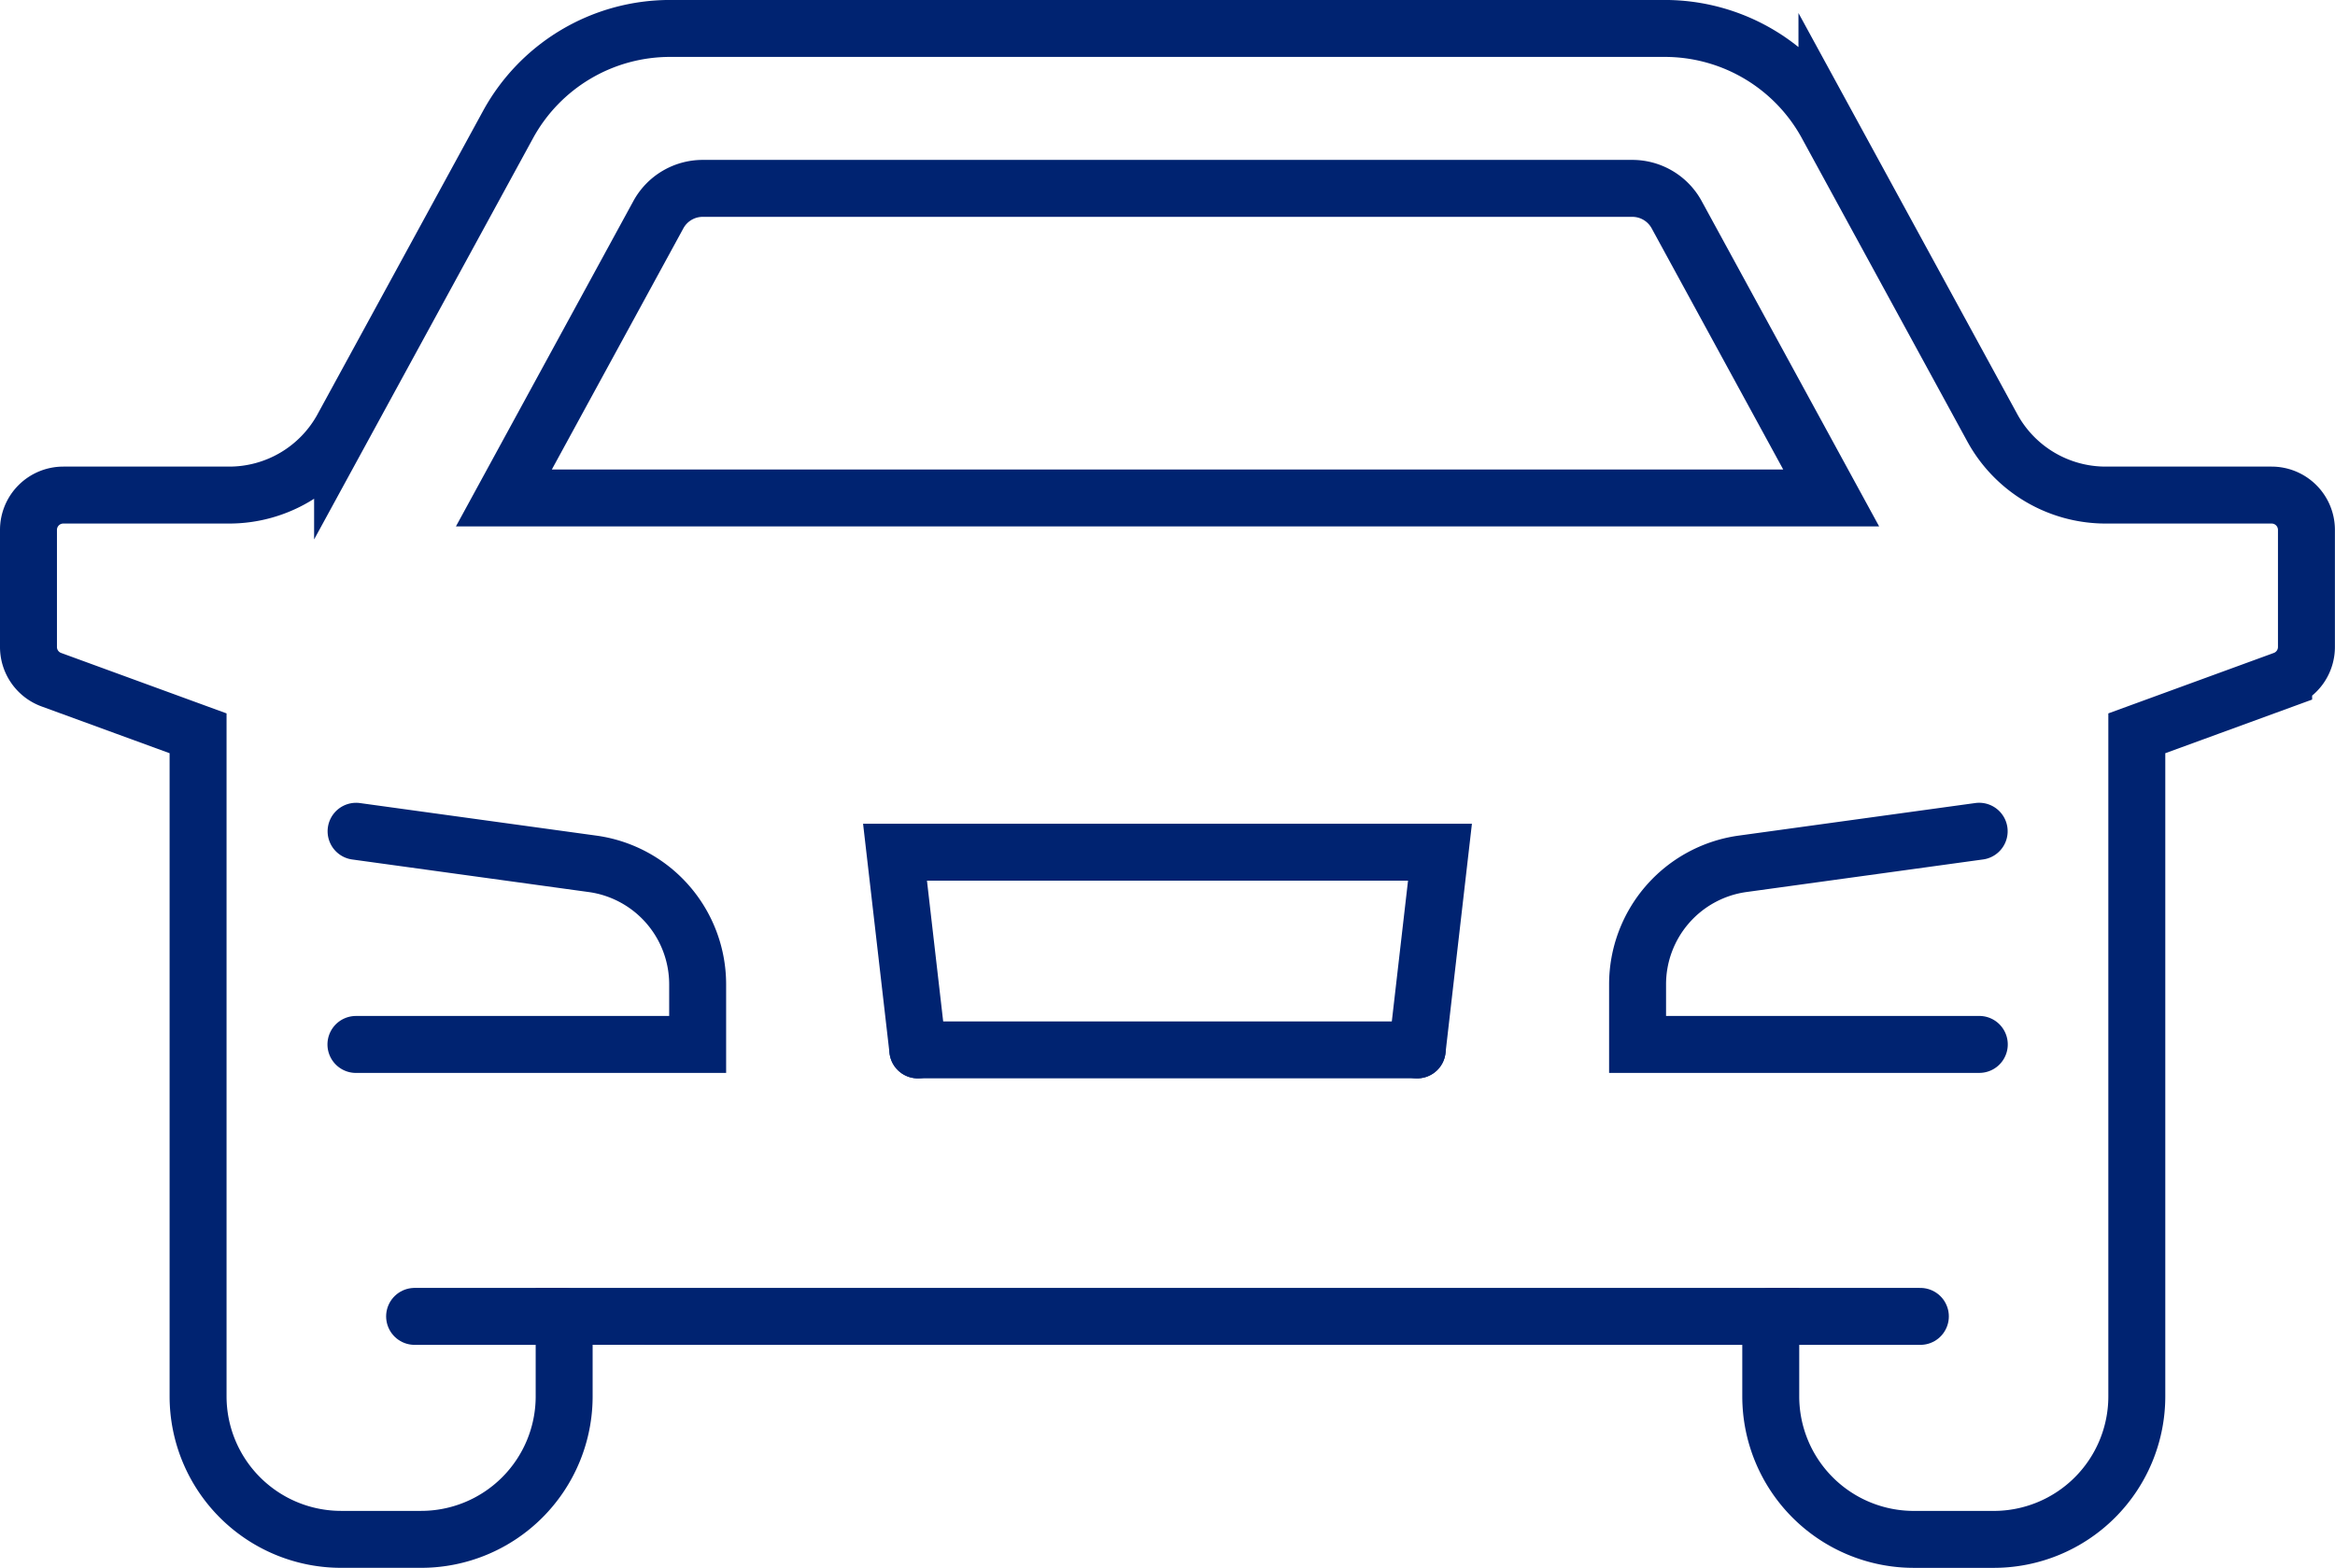
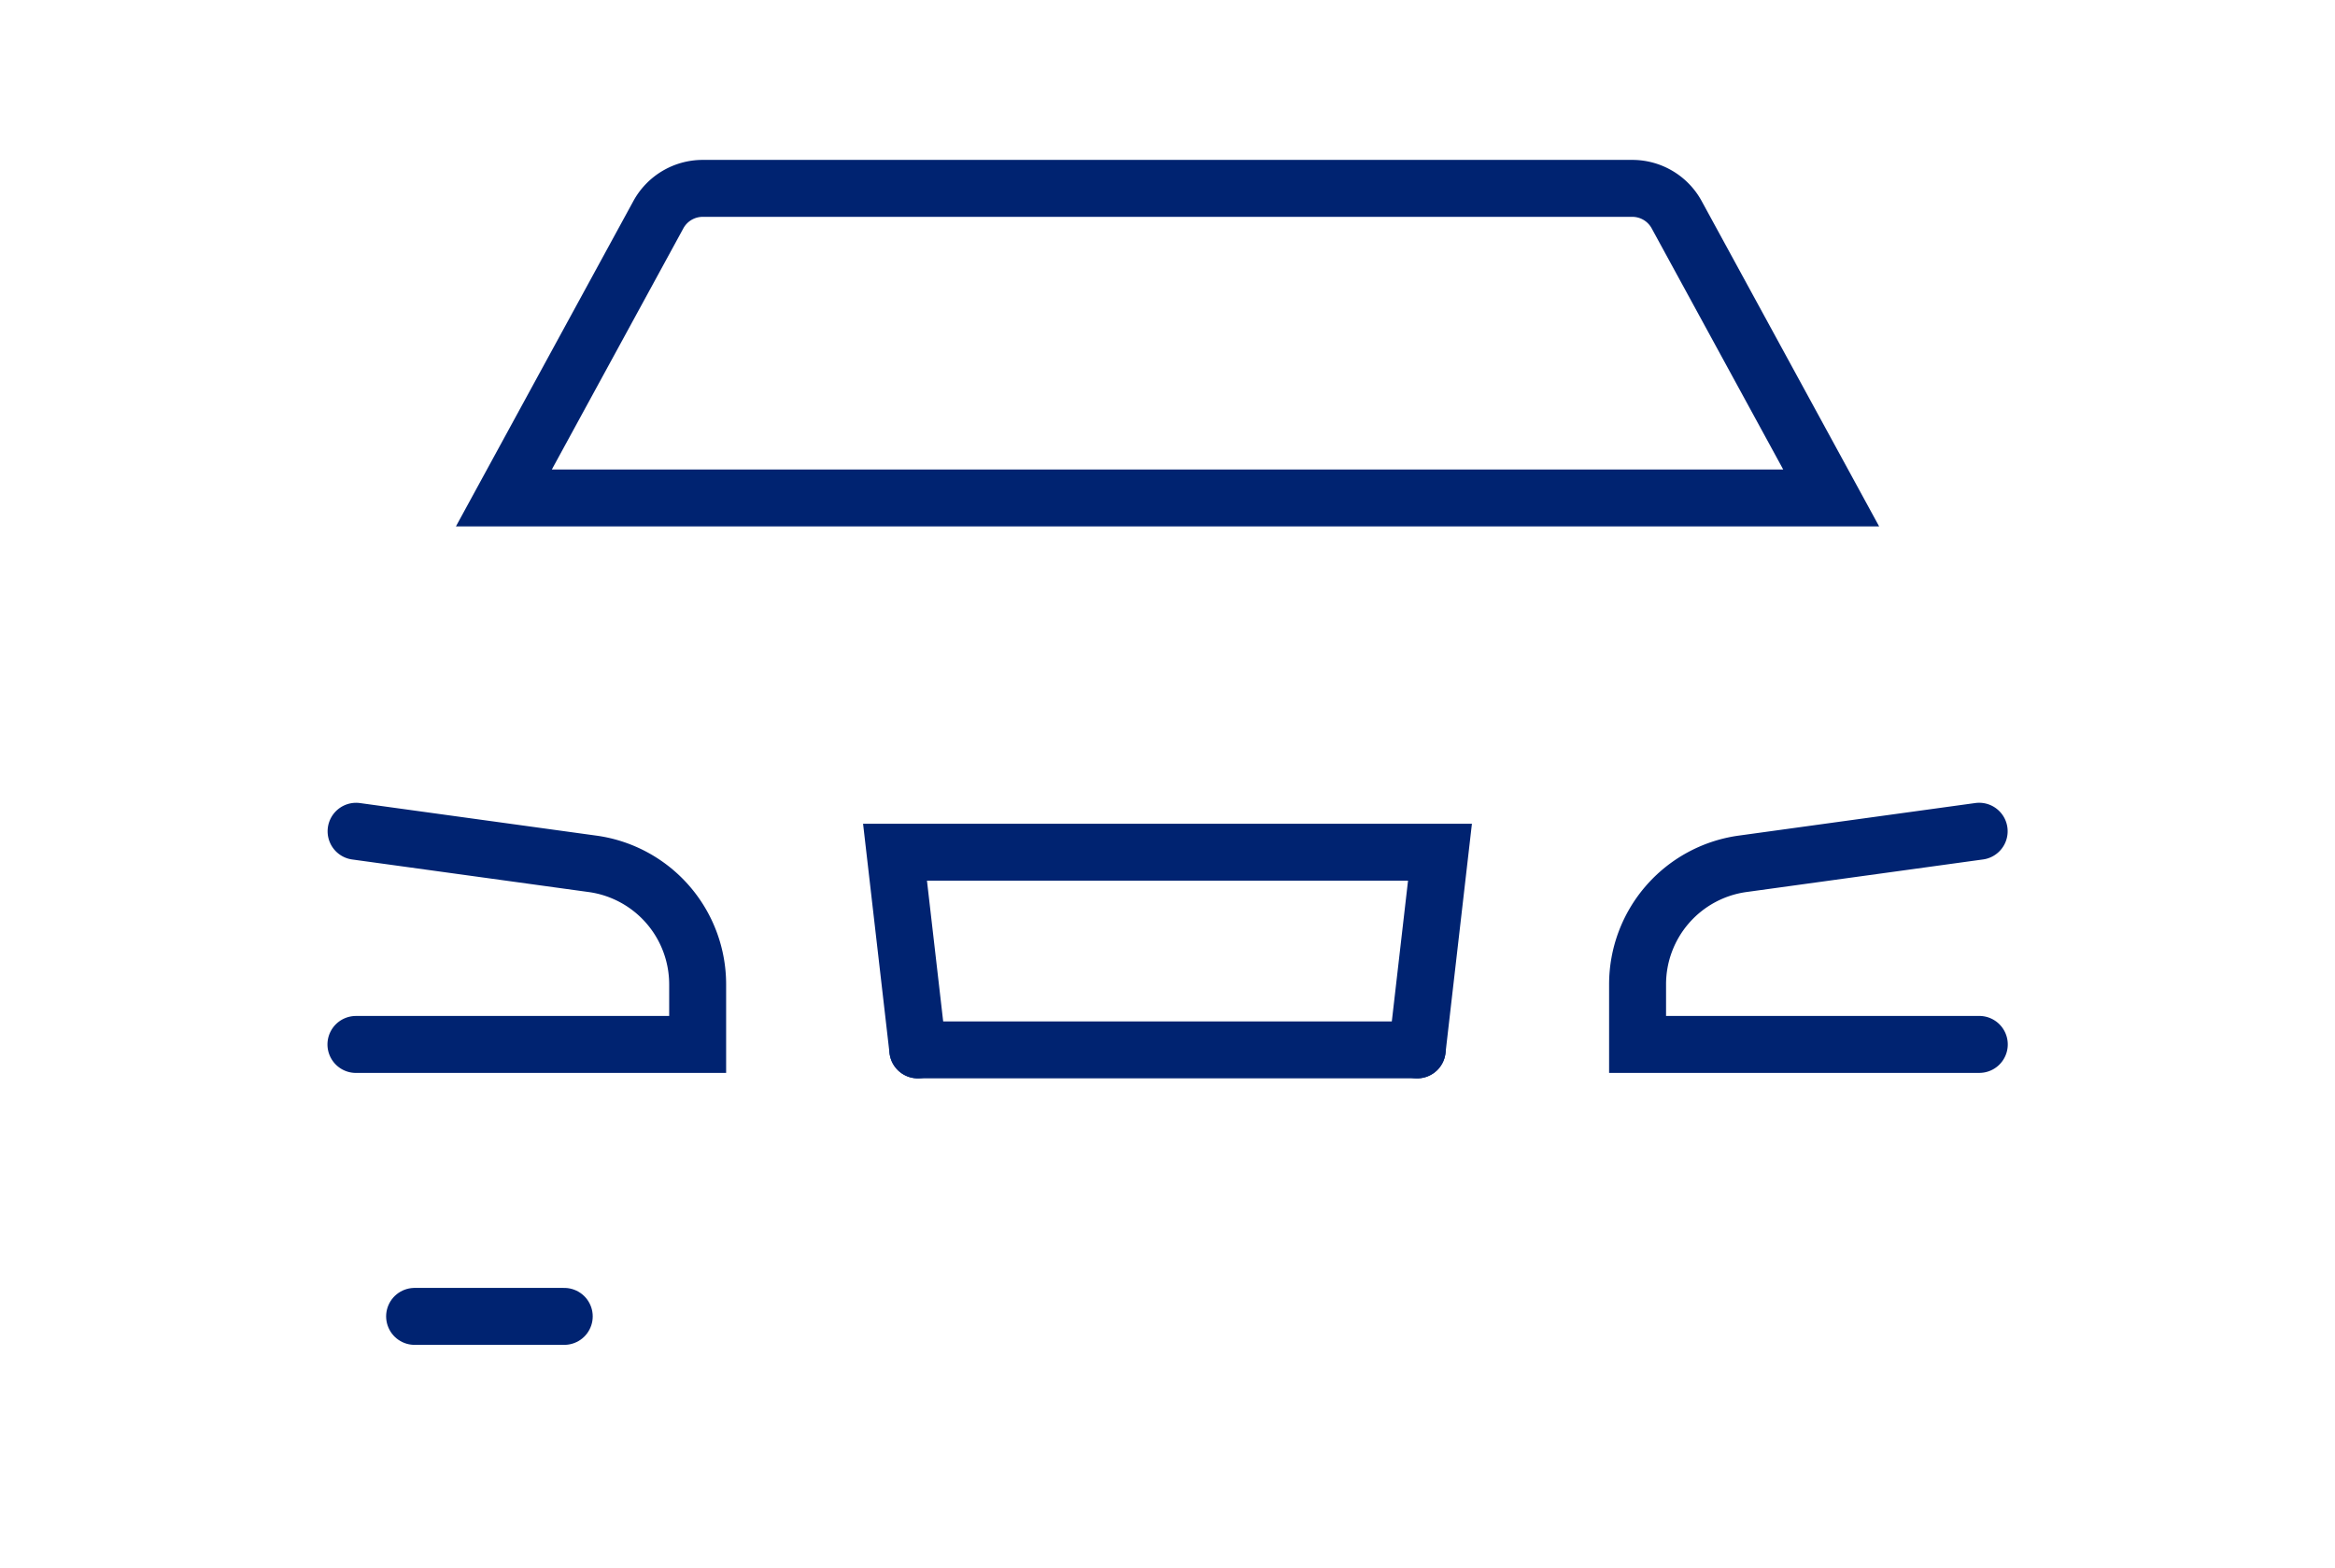
<svg xmlns="http://www.w3.org/2000/svg" width="82" height="55.066" viewBox="0 0 82 55.066">
  <g id="Group_2710" data-name="Group 2710" transform="translate(-794.344 -672.245)">
    <path id="Path_72" data-name="Path 72" d="M812.94,723.873h12v-2.11a4.274,4.274,0,0,0-3.658-4.229l-8.337-1.148" transform="translate(-6.096 -14.945)" fill="none" stroke="#002371" stroke-linecap="round" stroke-miterlimit="10" stroke-width="2" />
-     <path id="Path_73" data-name="Path 73" d="M856.529,718.479v2.808a5.024,5.024,0,0,0,5.023,5.024h2.808a5.024,5.024,0,0,0,5.024-5.024V698l5.157-1.884a1.223,1.223,0,0,0,.8-1.148v-4.112a1.223,1.223,0,0,0-1.223-1.223h-5.827a4.536,4.536,0,0,1-3.982-2.363l-5.807-10.646a6.485,6.485,0,0,0-5.693-3.38H817.876a6.483,6.483,0,0,0-5.693,3.38l-5.808,10.646a4.536,4.536,0,0,1-3.981,2.363h-5.827a1.223,1.223,0,0,0-1.223,1.223v4.112a1.223,1.223,0,0,0,.8,1.148L801.3,698v23.286a5.024,5.024,0,0,0,5.024,5.024h2.808a5.024,5.024,0,0,0,5.024-5.024v-2.808Z" fill="none" stroke="#002371" stroke-linecap="round" stroke-miterlimit="10" stroke-width="2" />
    <path id="Path_74" data-name="Path 74" d="M837.46,692.711H867.5l-5.426-9.948a1.774,1.774,0,0,0-1.559-.925H827.872a1.774,1.774,0,0,0-1.559.925l-5.425,9.948Z" transform="translate(-8.849 -2.977)" fill="none" stroke="#002371" stroke-linecap="round" stroke-miterlimit="10" stroke-width="2" />
    <path id="Path_75" data-name="Path 75" d="M893.8,716.385l-8.338,1.148a4.274,4.274,0,0,0-3.658,4.229v2.11h12" transform="translate(-29.952 -14.945)" fill="none" stroke="#002371" stroke-linecap="round" stroke-miterlimit="10" stroke-width="2" />
    <line id="Line_51" data-name="Line 51" x2="17.537" transform="translate(826.576 709.119)" fill="none" stroke="#002371" stroke-linecap="round" stroke-miterlimit="10" stroke-width="2" />
    <path id="Path_76" data-name="Path 76" d="M860.243,724.454l.8-6.943H841.905l.8,6.943" transform="translate(-16.13 -15.335)" fill="none" stroke="#002371" stroke-linecap="round" stroke-miterlimit="10" stroke-width="2" />
    <line id="Line_52" data-name="Line 52" x1="5.255" transform="translate(808.904 718.479)" fill="none" stroke="#002371" stroke-linecap="round" stroke-miterlimit="10" stroke-width="2" />
-     <line id="Line_53" data-name="Line 53" x2="5.255" transform="translate(856.528 718.479)" fill="none" stroke="#002371" stroke-linecap="round" stroke-miterlimit="10" stroke-width="2" />
  </g>
</svg>